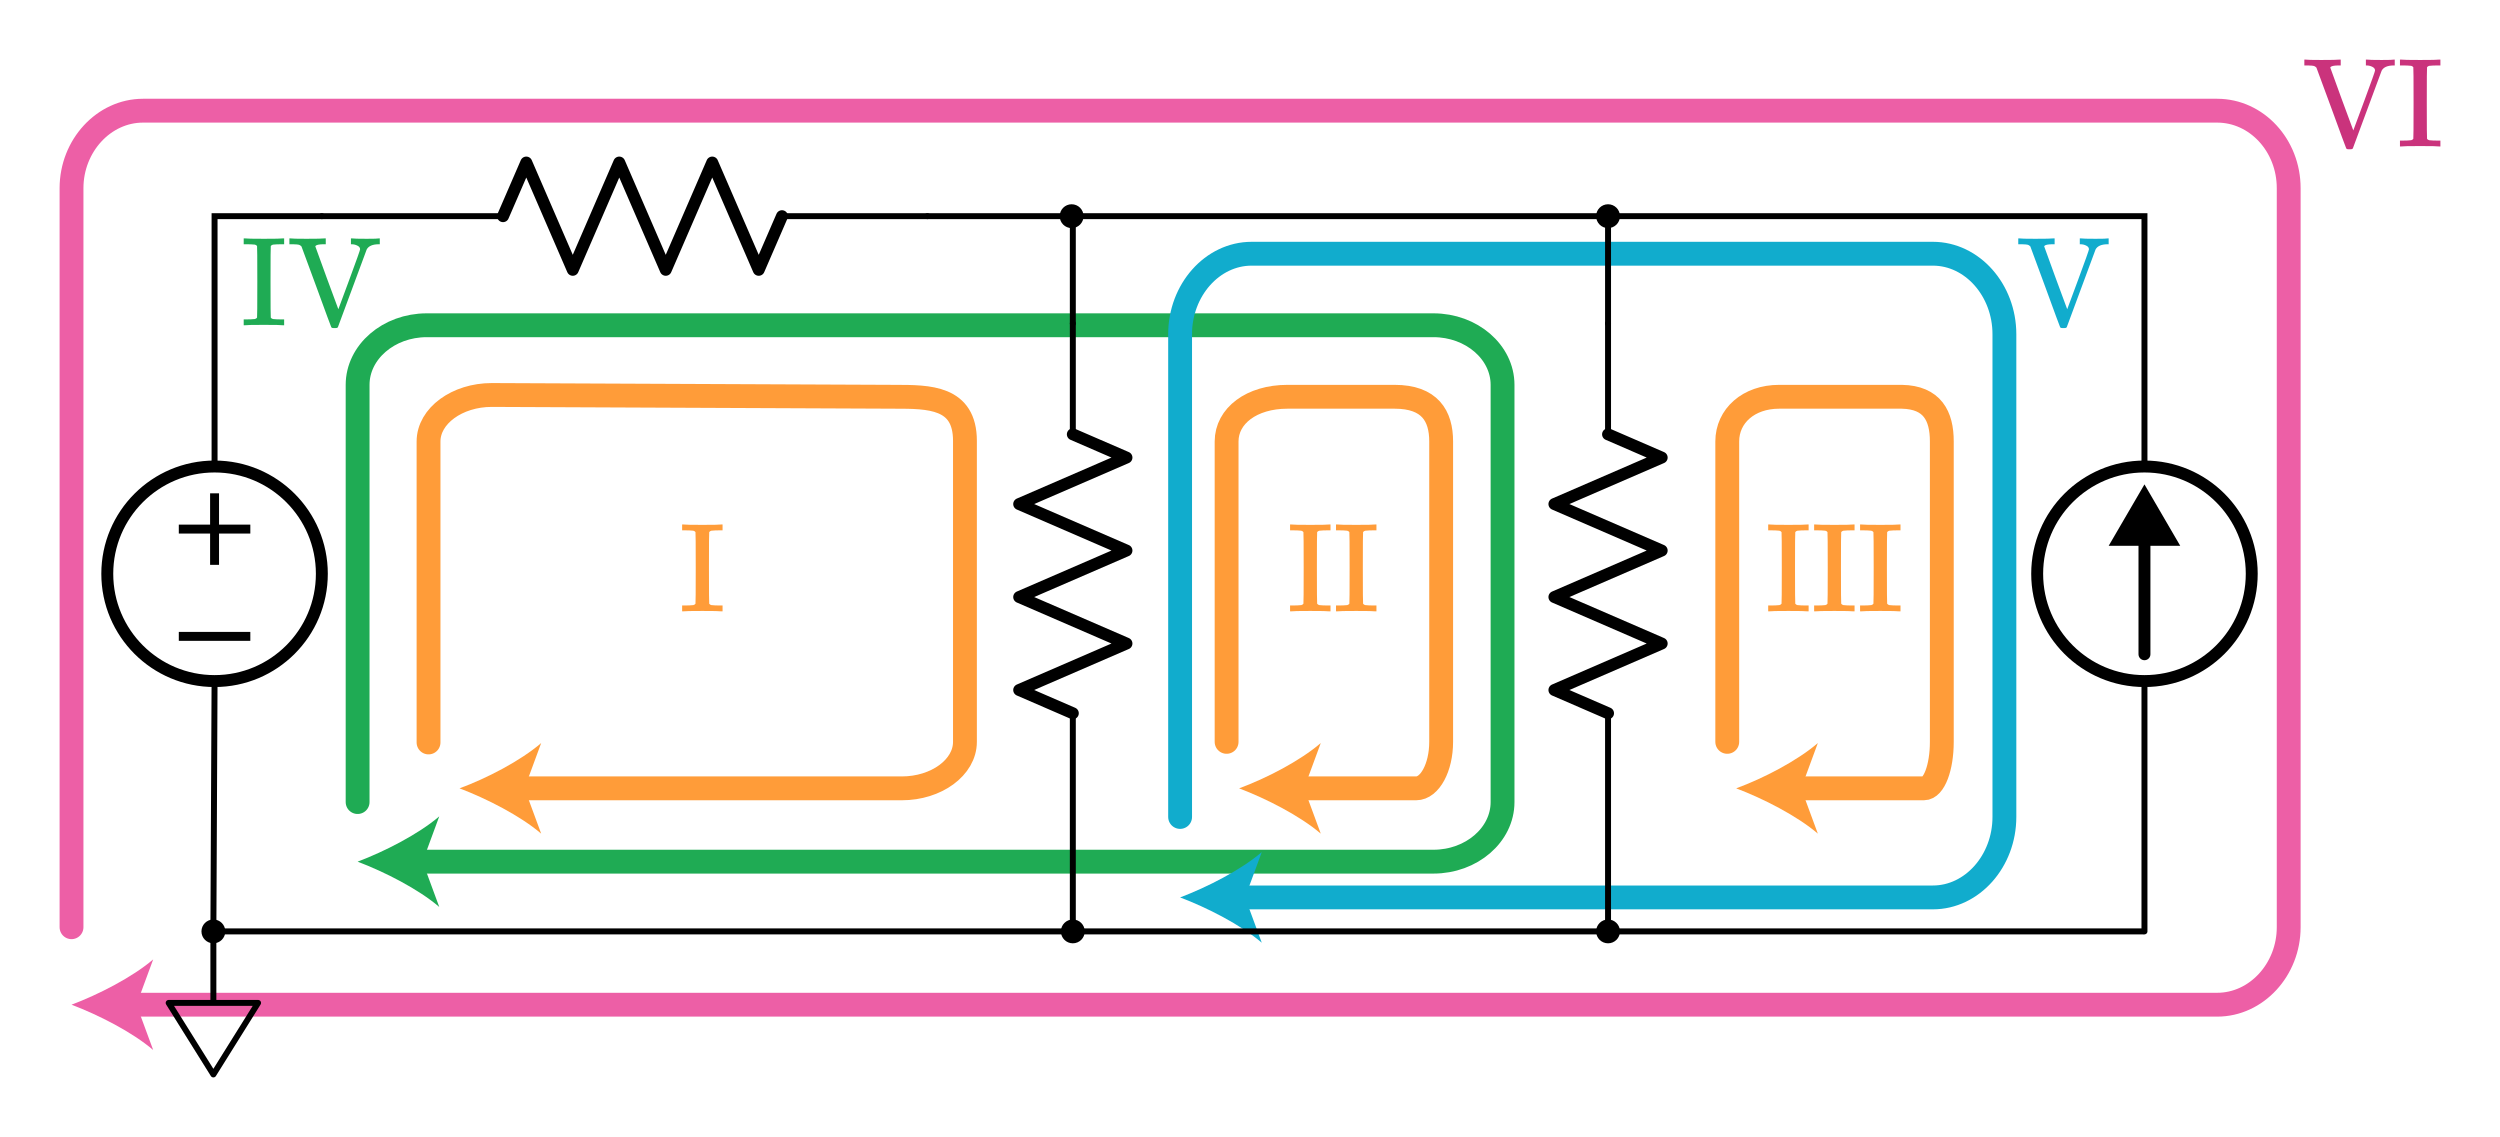
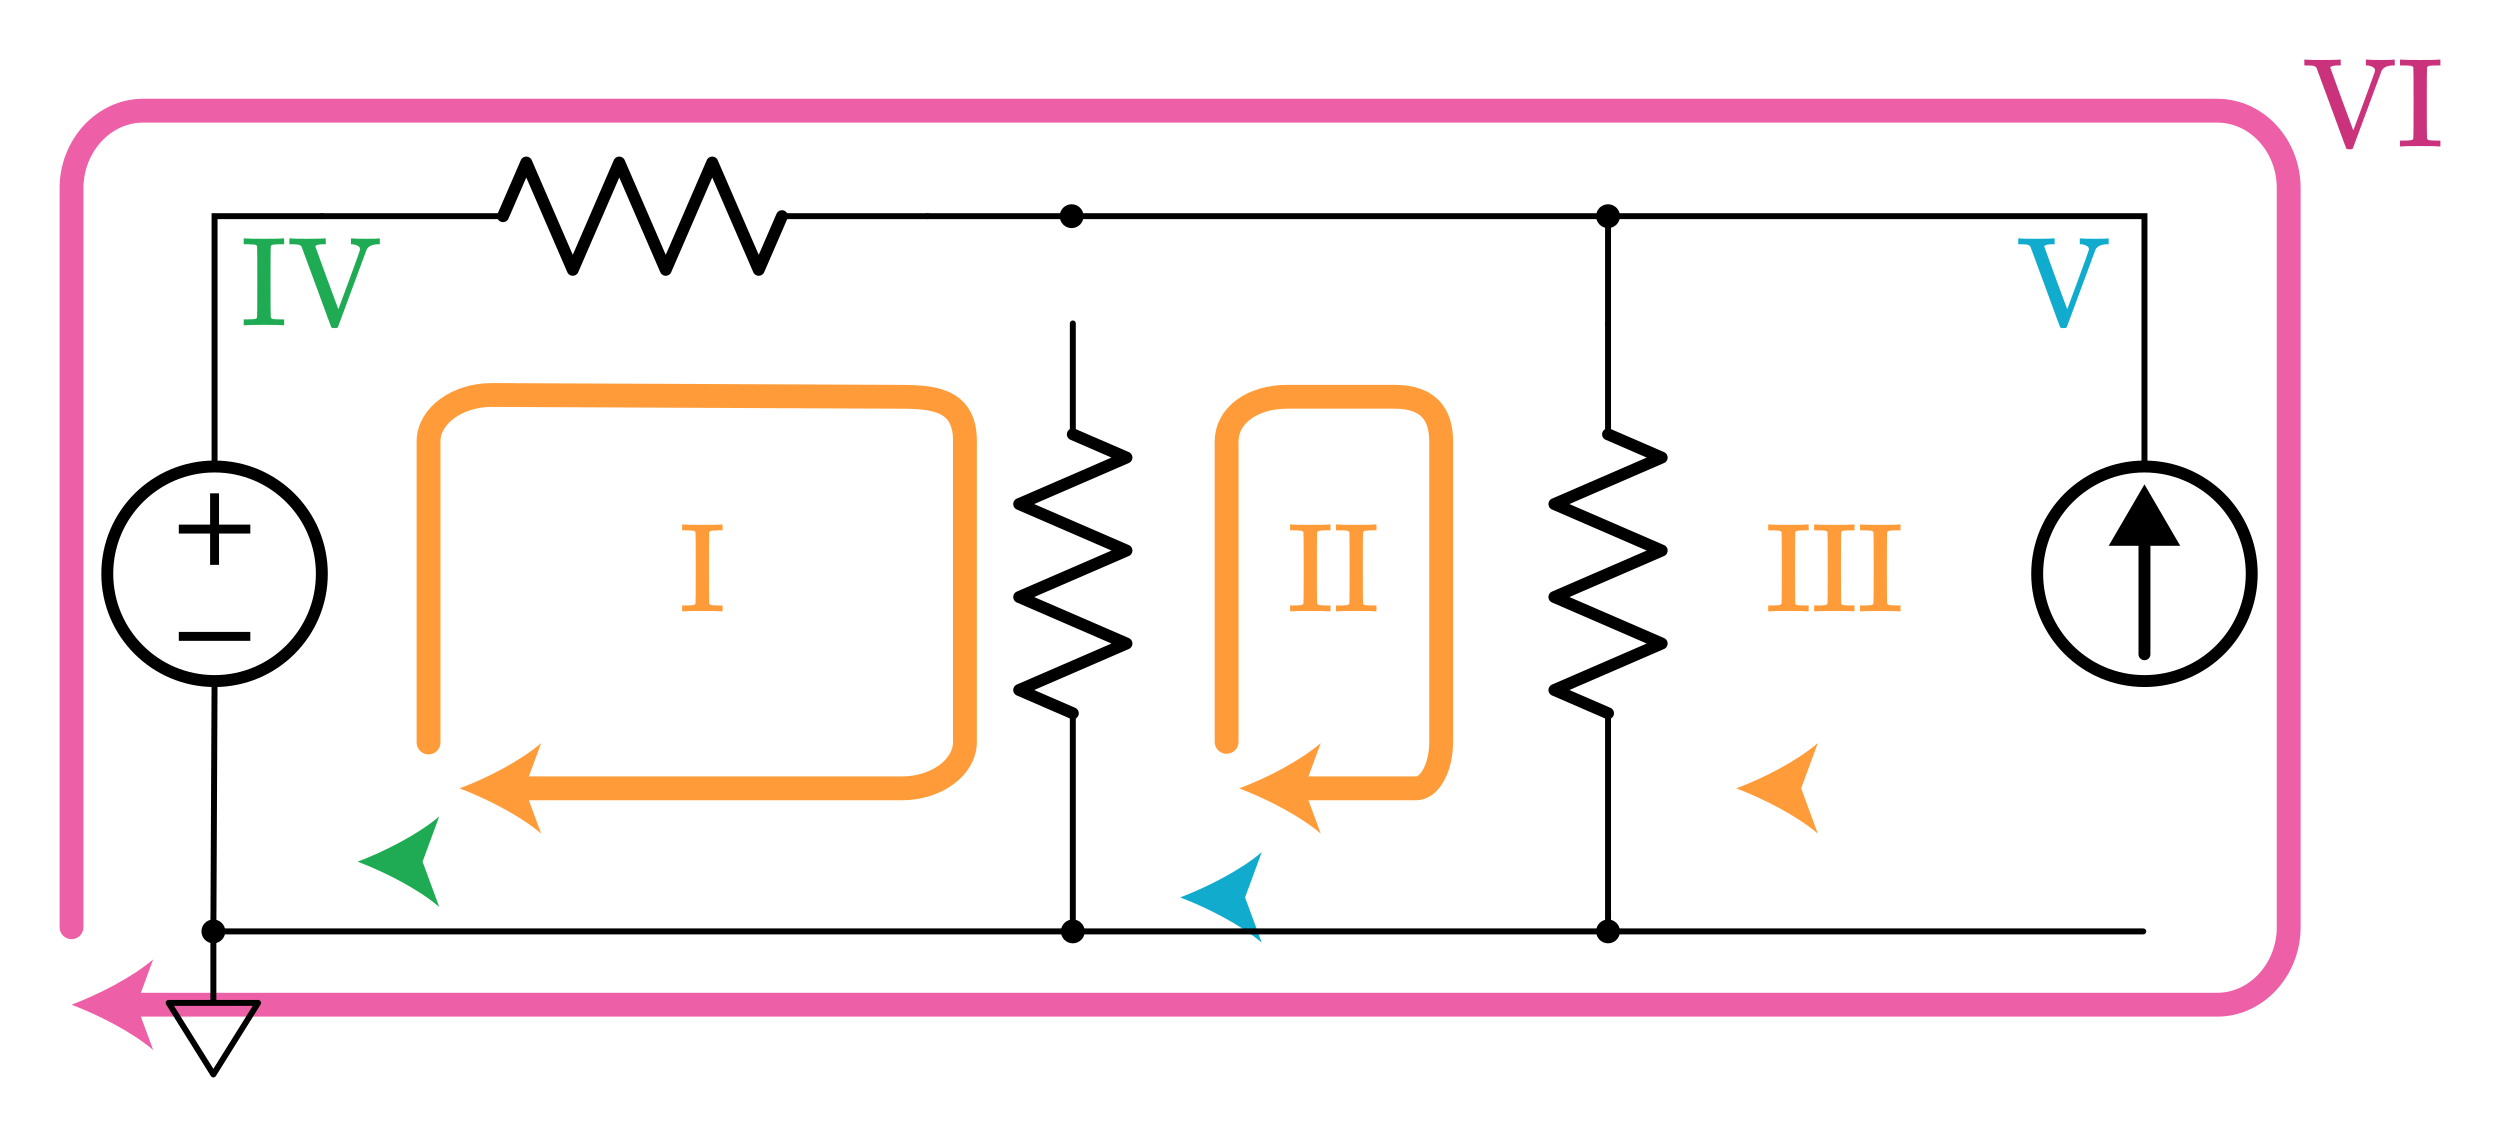
<svg xmlns="http://www.w3.org/2000/svg" xmlns:ns1="http://sodipodi.sourceforge.net/DTD/sodipodi-0.dtd" xmlns:ns2="http://www.inkscape.org/namespaces/inkscape" version="1.1" id="Layer_1" x="0px" y="0px" width="419.453" height="190.771" viewBox="0 0 419.453 190.771" xml:space="preserve" ns1:docname="equations3.svg" ns2:version="0.92.2 5c3e80d, 2017-08-06">
  <defs id="defs7996" />
  <ns1:namedview pagecolor="#ffffff" bordercolor="#666666" borderopacity="1" objecttolerance="10" gridtolerance="10" guidetolerance="10" ns2:pageopacity="0" ns2:pageshadow="2" ns2:window-width="640" ns2:window-height="480" id="namedview7994" showgrid="false" fit-margin-top="10" fit-margin-right="10" fit-margin-bottom="10" fit-margin-left="10" ns2:zoom="1.04375" ns2:cx="186.0002" ns2:cy="100.19996" ns2:current-layer="Layer_1" />
  <style type="text/css" id="style7817">
	.st0{fill:none;stroke:#1FAB54;stroke-width:6;stroke-linecap:round;stroke-miterlimit:10;}
	.st1{fill:none;stroke:#FF9C39;stroke-width:6;stroke-linecap:round;stroke-miterlimit:10;}
	.st2{fill:none;stroke:#FF9C39;stroke-width:6;stroke-linecap:round;stroke-linejoin:round;stroke-miterlimit:10;}
	.st3{fill:none;stroke:#11ACCD;stroke-width:5;stroke-linecap:round;stroke-linejoin:round;stroke-miterlimit:10;}
	.st4{fill:none;stroke:#1FAB54;stroke-width:6;stroke-linecap:round;stroke-linejoin:round;stroke-miterlimit:10;}
	.st5{fill:none;stroke:#BABEC2;stroke-width:2;stroke-linecap:round;stroke-miterlimit:10;}
	.st6{fill:none;stroke:#ED5FA6;stroke-width:4;stroke-linecap:round;stroke-miterlimit:10;}
	.st7{fill:#ED5FA6;}
	.st8{fill:none;stroke:#1FAB54;stroke-width:4;stroke-linecap:round;stroke-miterlimit:10;}
	.st9{fill:#1FAB54;}
	.st10{fill:none;stroke:#11ACCD;stroke-width:4;stroke-linecap:round;stroke-miterlimit:10;}
	.st11{fill:#11ACCD;}
	.st12{fill:none;stroke:#FF9C39;stroke-width:4;stroke-linecap:round;stroke-miterlimit:10;}
	.st13{fill:#FF9C39;}
	.st14{fill:none;stroke:#000000;stroke-linecap:round;stroke-linejoin:round;stroke-miterlimit:10;}
	.st15{fill:none;stroke:#000000;stroke-width:1.5;stroke-linecap:round;stroke-linejoin:round;stroke-miterlimit:10;}
	.st16{fill:none;stroke:#000000;stroke-linecap:round;stroke-miterlimit:10;}
	.st17{fill:none;stroke:#000000;stroke-width:1.5;stroke-linecap:round;stroke-miterlimit:10;}
	.st18{fill:none;stroke:#000000;stroke-width:2;stroke-linecap:round;stroke-linejoin:round;stroke-miterlimit:10;}
	.st19{fill:none;stroke:#000000;stroke-width:1.5;stroke-miterlimit:10;}
	.st20{fill:none;stroke:#000000;stroke-miterlimit:10;}
	.st21{fill:none;stroke:#000000;stroke-width:2;stroke-miterlimit:10;}
	.st22{fill:none;stroke:#000000;stroke-width:2;stroke-linecap:round;stroke-miterlimit:10;}
	.st23{fill:none;stroke:#000000;stroke-linecap:round;stroke-linejoin:round;}
	.st24{fill:none;}
	.st25{stroke:#000000;stroke-linecap:round;stroke-linejoin:round;stroke-miterlimit:10;}
	.st26{fill:none;stroke:#000000;stroke-width:1.5;stroke-linejoin:round;stroke-miterlimit:10;}
	.st27{fill:none;stroke:#000000;stroke-linejoin:round;stroke-miterlimit:10;}
	.st28{clip-path:url(#SVGID_2_);fill:none;stroke:#000000;stroke-linejoin:round;stroke-miterlimit:10;}
	.st29{clip-path:url(#SVGID_2_);fill:none;stroke:#ADADEB;stroke-linejoin:round;stroke-miterlimit:10;}
	.st30{clip-path:url(#SVGID_2_);}
	.st31{stroke:#000000;stroke-linejoin:round;stroke-miterlimit:10;}
	.st32{stroke:#000000;stroke-width:3;stroke-linejoin:round;stroke-miterlimit:10;}
	.st33{fill:none;stroke:#000000;stroke-linejoin:round;}
	.st34{fill:#FFFFFF;stroke:#000000;stroke-miterlimit:10;}
	.st35{fill:#E07D10;}
	.st36{fill:none;stroke:#11ACCD;stroke-width:3;stroke-linecap:round;stroke-miterlimit:10;}
	.st37{fill:none;stroke:#E07D10;stroke-width:2;stroke-linecap:round;stroke-miterlimit:10;}
	.st38{fill:none;stroke:#FF9C39;stroke-width:3;stroke-linecap:round;stroke-miterlimit:10;}
	.st39{fill:none;stroke:#FFBB71;stroke-width:2;stroke-linecap:round;stroke-miterlimit:10;}
	.st40{fill:#FFBB71;}
	.st41{fill:none;stroke:#000000;stroke-width:2;stroke-linecap:round;stroke-miterlimit:10;stroke-dasharray:6.124,6.124;}
	.st42{fill:#66AFE9;}
	.st43{fill:none;stroke:#66AFE9;stroke-miterlimit:10;}
	.st44{fill:none;stroke:#11ACCD;stroke-width:1.5;stroke-miterlimit:10;}
	.st45{fill:none;stroke:#11ACCD;stroke-width:4;stroke-linecap:round;stroke-linejoin:round;stroke-miterlimit:10;}
	.st46{font-family:'KaTeX_Main-Regular';}
	.st47{font-size:18px;}
	.st48{fill:#CA337C;}
	.st49{fill:#FFFFFF;}
</style>
  <g id="g7827" transform="translate(-54,-5.429)">
    <g id="g7825">
      <path class="st6" d="M 75.7,174 H 426 c 6.6,0 12,-5.9 12,-13 V 37 c 0,-7.2 -5.4,-13 -12,-13 H 78 c -6.6,0 -12,5.9 -12,13 v 124" id="path7819" ns2:connector-curvature="0" style="fill:none;stroke:#ed5fa6;stroke-width:4;stroke-linecap:round;stroke-miterlimit:10" />
      <g id="g7823">
        <path class="st7" d="m 66,174 c 4.5,1.7 10.2,4.6 13.7,7.6 l -2.8,-7.6 2.8,-7.6 c -3.5,3 -9.2,5.9 -13.7,7.6 z" id="path7821" ns2:connector-curvature="0" style="fill:#ed5fa6" />
      </g>
    </g>
  </g>
  <g id="g7837" transform="translate(-54,-5.429)">
    <g id="g7835">
-       <path class="st8" d="m 123.7,150 h 170.8 c 6.4,0 11.6,-4.5 11.6,-10 V 70 c 0,-5.5 -5.2,-10 -11.6,-10 H 125.6 C 119.2,60 114,64.5 114,70 v 70" id="path7829" ns2:connector-curvature="0" style="fill:none;stroke:#1fab54;stroke-width:4;stroke-linecap:round;stroke-miterlimit:10" />
      <g id="g7833">
        <path class="st9" d="m 114,150 c 4.5,1.7 10.2,4.6 13.7,7.6 l -2.8,-7.6 2.8,-7.6 c -3.5,3 -9.2,5.9 -13.7,7.6 z" id="path7831" ns2:connector-curvature="0" style="fill:#1fab54" />
      </g>
    </g>
  </g>
  <g id="g7847" transform="translate(-54,-5.429)">
    <g id="g7845">
-       <path class="st10" d="m 261.7,156 h 116.6 c 6.6,0 12,-6.1 12,-13.5 v -81 c 0,-7.4 -5.4,-13.5 -12,-13.5 H 264 c -6.6,0 -12,6.1 -12,13.5 v 81" id="path7839" ns2:connector-curvature="0" style="fill:none;stroke:#11accd;stroke-width:4;stroke-linecap:round;stroke-miterlimit:10" />
      <g id="g7843">
        <path class="st11" d="m 252,156 c 4.5,1.7 10.2,4.6 13.7,7.6 l -2.8,-7.6 2.8,-7.6 c -3.5,3 -9.2,5.9 -13.7,7.6 z" id="path7841" ns2:connector-curvature="0" style="fill:#11accd" />
      </g>
    </g>
  </g>
  <g id="g7857" transform="translate(-54,-5.429)">
    <g id="g7855">
      <path class="st12" d="m 271.6,137.7 h 20 c 2.3,0 4.2,-3.5 4.2,-7.8 V 79.5 c 0,-4.3 -1.9,-7.5 -7.8,-7.5 h -18 c -6,0 -10.2,3.2 -10.2,7.5 v 50.4" id="path7849" ns2:connector-curvature="0" style="fill:none;stroke:#ff9c39;stroke-width:4;stroke-linecap:round;stroke-miterlimit:10" />
      <g id="g7853">
        <path class="st13" d="m 261.9,137.7 c 4.5,1.7 10.2,4.6 13.7,7.6 l -2.8,-7.6 2.8,-7.6 c -3.5,3 -9.1,5.9 -13.7,7.6 z" id="path7851" ns2:connector-curvature="0" style="fill:#ff9c39" />
      </g>
    </g>
  </g>
  <g id="g7867" transform="translate(-54,-5.429)">
    <g id="g7865">
      <path class="st12" d="m 140.8,137.7 h 64.5 c 5.8,0 10.6,-3.5 10.6,-7.8 V 79.4 c 0,-7.4 -6,-7.4 -11.8,-7.4 l -67.6,-0.3 c -5.8,0 -10.6,3.5 -10.6,7.8 V 130" id="path7859" ns2:connector-curvature="0" style="fill:none;stroke:#ff9c39;stroke-width:4;stroke-linecap:round;stroke-miterlimit:10" />
      <g id="g7863">
        <path class="st13" d="m 131.1,137.7 c 4.5,1.7 10.2,4.6 13.7,7.6 l -2.8,-7.6 2.8,-7.6 c -3.5,3 -9.1,5.9 -13.7,7.6 z" id="path7861" ns2:connector-curvature="0" style="fill:#ff9c39" />
      </g>
    </g>
  </g>
  <g id="g7877" transform="translate(-54,-5.429)">
    <g id="g7875">
-       <path class="st12" d="m 355,137.7 h 21.8 c 1.7,0 3,-3.5 3,-7.8 V 79.5 c 0,-4.3 -1.6,-7.4 -6.7,-7.5 h -20.6 c -5.1,0 -8.7,3.2 -8.7,7.5 v 50.4" id="path7869" ns2:connector-curvature="0" style="fill:none;stroke:#ff9c39;stroke-width:4;stroke-linecap:round;stroke-miterlimit:10" />
      <g id="g7873">
        <path class="st13" d="m 345.3,137.7 c 4.5,1.7 10.2,4.6 13.7,7.6 l -2.8,-7.6 2.8,-7.6 c -3.5,3 -9.1,5.9 -13.7,7.6 z" id="path7871" ns2:connector-curvature="0" style="fill:#ff9c39" />
      </g>
    </g>
  </g>
  <g id="g7891" transform="translate(-54,-5.429)">
    <circle class="st21" cx="90" cy="101.7" r="18" id="circle7879" style="fill:none;stroke:#000000;stroke-width:2;stroke-miterlimit:10" />
    <polyline class="st16" points="90,83.7 90,59.7 90,41.7 108,41.7  " id="polyline7881" style="fill:none;stroke:#000000;stroke-linecap:round;stroke-miterlimit:10" />
    <polyline class="st14" points="90,119.7 89.8,161.7 413.6,161.7  " id="polyline7883" style="fill:none;stroke:#000000;stroke-linecap:round;stroke-linejoin:round;stroke-miterlimit:10" />
    <line class="st19" x1="90" y1="88.2" x2="90" y2="100.2" id="line7885" style="fill:none;stroke:#000000;stroke-width:1.5;stroke-miterlimit:10" />
    <line class="st19" x1="84" y1="94.2" x2="96" y2="94.2" id="line7887" style="fill:none;stroke:#000000;stroke-width:1.5;stroke-miterlimit:10" />
    <line class="st19" x1="84" y1="112.2" x2="96" y2="112.2" id="line7889" style="fill:none;stroke:#000000;stroke-width:1.5;stroke-miterlimit:10" />
  </g>
  <g id="g7909" transform="translate(-54,-5.429)">
    <g id="g7901">
      <g id="g7899">
        <line class="st22" x1="413.8" y1="115.2" x2="413.8" y2="95.3" id="line7893" style="fill:none;stroke:#000000;stroke-width:2;stroke-linecap:round;stroke-miterlimit:10" />
        <g id="g7897">
          <polygon points="407.8,97 419.8,97 413.8,86.7 " id="polygon7895" />
        </g>
      </g>
    </g>
    <circle class="st21" cx="413.8" cy="101.7" r="18" id="circle7903" style="fill:none;stroke:#000000;stroke-width:2;stroke-miterlimit:10" />
    <polyline class="st16" points="209.6,41.7 413.8,41.7 413.8,59.7 413.8,83.7  " id="polyline7905" style="fill:none;stroke:#000000;stroke-linecap:round;stroke-miterlimit:10" />
-     <line class="st14" x1="413.8" y1="119.7" x2="413.8" y2="161.7" id="line7907" style="fill:none;stroke:#000000;stroke-linecap:round;stroke-linejoin:round;stroke-miterlimit:10" />
  </g>
  <g id="g7919" transform="translate(-54,-5.429)">
    <line class="st14" x1="185.2" y1="41.7" x2="209.6" y2="41.7" id="line7911" style="fill:none;stroke:#000000;stroke-linecap:round;stroke-linejoin:round;stroke-miterlimit:10" />
    <polyline class="st18" points="138.4,41.7 142.3,32.7 150.1,50.7 157.9,32.7 165.7,50.7 173.5,32.7 181.3,50.7 185.2,41.7  " id="polyline7913" style="fill:none;stroke:#000000;stroke-width:2;stroke-linecap:round;stroke-linejoin:round;stroke-miterlimit:10" />
    <line class="st14" x1="108" y1="41.7" x2="138.4" y2="41.7" id="line7915" style="fill:none;stroke:#000000;stroke-linecap:round;stroke-linejoin:round;stroke-miterlimit:10" />
    <polygon class="st24" points="108,29.7 108,53.7 209.6,53.7 209.8,29.7 " id="polygon7917" style="fill:none" />
  </g>
  <g id="g7929" transform="translate(-54,-5.429)">
    <line class="st14" x1="234" y1="78.3" x2="234" y2="59.7" id="line7921" style="fill:none;stroke:#000000;stroke-linecap:round;stroke-linejoin:round;stroke-miterlimit:10" />
    <polyline class="st18" points="234,125.1 225,121.2 243,113.4 225,105.6 243,97.8 225,90 243,82.2 234,78.3  " id="polyline7923" style="fill:none;stroke:#000000;stroke-width:2;stroke-linecap:round;stroke-linejoin:round;stroke-miterlimit:10" />
    <line class="st14" x1="234" y1="161.7" x2="234" y2="125.1" id="line7925" style="fill:none;stroke:#000000;stroke-linecap:round;stroke-linejoin:round;stroke-miterlimit:10" />
    <rect x="222" y="59.7" class="st24" width="24" height="102" id="rect7927" style="fill:none" />
  </g>
  <g id="g7939" transform="translate(-54,-5.429)">
    <line class="st14" x1="323.8" y1="78.3" x2="323.8" y2="59.7" id="line7931" style="fill:none;stroke:#000000;stroke-linecap:round;stroke-linejoin:round;stroke-miterlimit:10" />
    <polyline class="st18" points="323.8,125.1 314.8,121.2 332.8,113.4 314.8,105.6 332.8,97.8 314.8,90 332.8,82.2 323.8,78.3  " id="polyline7933" style="fill:none;stroke:#000000;stroke-width:2;stroke-linecap:round;stroke-linejoin:round;stroke-miterlimit:10" />
    <line class="st14" x1="323.8" y1="161.7" x2="323.8" y2="125.1" id="line7935" style="fill:none;stroke:#000000;stroke-linecap:round;stroke-linejoin:round;stroke-miterlimit:10" />
    <rect x="311.8" y="59.7" class="st24" width="24" height="102" id="rect7937" style="fill:none" />
  </g>
  <g id="g7945" transform="translate(-54,-5.429)">
    <polyline class="st14" points="89.8,173.7 97.3,173.7 97.3,173.7 97.3,173.7 89.8,185.7 82.3,173.7 89.8,173.7 89.8,161.7  " id="polyline7941" style="fill:none;stroke:#000000;stroke-linecap:round;stroke-linejoin:round;stroke-miterlimit:10" />
    <rect x="77.8" y="161.7" class="st24" width="24" height="24" id="rect7943" style="fill:none" />
  </g>
  <g id="g7951" transform="translate(-54,-5.429)">
    <circle class="st25" cx="233.8" cy="41.7" r="1.5" id="circle7947" style="stroke:#000000;stroke-linecap:round;stroke-linejoin:round;stroke-miterlimit:10" />
    <rect x="227.8" y="35.7" class="st24" width="12" height="12" id="rect7949" style="fill:none" />
  </g>
  <g id="g7957" transform="translate(-54,-5.429)">
    <circle class="st25" cx="323.8" cy="41.7" r="1.5" id="circle7953" style="stroke:#000000;stroke-linecap:round;stroke-linejoin:round;stroke-miterlimit:10" />
    <rect x="317.8" y="35.7" class="st24" width="12" height="12" id="rect7955" style="fill:none" />
  </g>
  <g id="g7963" transform="translate(-54,-5.429)">
    <circle class="st25" cx="323.8" cy="161.7" r="1.5" id="circle7959" style="stroke:#000000;stroke-linecap:round;stroke-linejoin:round;stroke-miterlimit:10" />
    <rect x="317.8" y="155.7" class="st24" width="12" height="12" id="rect7961" style="fill:none" />
  </g>
  <g id="g7969" transform="translate(-54,-5.429)">
    <circle class="st25" cx="234" cy="161.7" r="1.5" id="circle7965" style="stroke:#000000;stroke-linecap:round;stroke-linejoin:round;stroke-miterlimit:10" />
    <rect x="228" y="155.7" class="st24" width="12" height="12" id="rect7967" style="fill:none" />
  </g>
  <g id="g7975" transform="translate(-54,-5.429)">
    <circle class="st25" cx="89.8" cy="161.7" r="1.5" id="circle7971" style="stroke:#000000;stroke-linecap:round;stroke-linejoin:round;stroke-miterlimit:10" />
    <rect x="83.8" y="155.7" class="st24" width="12" height="12" id="rect7973" style="fill:none" />
  </g>
  <line class="st16" x1="269.8" y1="54.271" x2="269.8" y2="36.271" id="line7977" style="fill:none;stroke:#000000;stroke-linecap:round;stroke-miterlimit:10" />
-   <line class="st16" x1="180" y1="54.271" x2="180" y2="36.271" id="line7979" style="fill:none;stroke:#000000;stroke-linecap:round;stroke-miterlimit:10" />
  <g aria-label="I" style="font-style:normal;font-variant:normal;font-weight:normal;font-stretch:normal;font-size:21.333px;font-family:KaTeX_Main;-inkscape-font-specification:'KaTeX_Main, Normal';font-variant-ligatures:normal;font-variant-caps:normal;font-variant-numeric:normal;font-feature-settings:normal;text-align:start;writing-mode:lr-tb;text-anchor:start;fill:#ff9c39" id="text7981">
    <path d="m 120.998,102.571 q -0.341,-0.064 -3.157,-0.064 -2.816,0 -3.157,0.064 h -0.235 v -0.981 h 0.469 q 0.832,0 1.408,-0.064 0.256,-0.064 0.363,-0.235 0.043,-0.064 0.043,-6.016 0,-5.931 -0.043,-5.995 -0.107,-0.171 -0.363,-0.235 -0.576,-0.064 -1.408,-0.064 h -0.469 v -0.981 h 0.235 q 0.341,0.064 3.157,0.064 2.816,0 3.157,-0.064 h 0.235 v 0.981 h -0.469 q -0.832,0 -1.408,0.064 -0.256,0.064 -0.363,0.235 -0.043,0.064 -0.043,5.995 0,5.952 0.043,6.016 0.107,0.171 0.363,0.235 0.576,0.064 1.408,0.064 h 0.469 v 0.981 z" style="font-style:normal;font-variant:normal;font-weight:normal;font-stretch:normal;font-size:21.333px;font-family:KaTeX_Main;-inkscape-font-specification:'KaTeX_Main, Normal';font-variant-ligatures:normal;font-variant-caps:normal;font-variant-numeric:normal;font-feature-settings:normal;text-align:start;writing-mode:lr-tb;text-anchor:start;fill:#ff9c39" id="path8568" />
  </g>
  <g aria-label="V" style="font-style:normal;font-variant:normal;font-weight:normal;font-stretch:normal;font-size:21.333px;font-family:KaTeX_Main;-inkscape-font-specification:'KaTeX_Main, Normal';font-variant-ligatures:normal;font-variant-caps:normal;font-variant-numeric:normal;font-feature-settings:normal;text-align:start;writing-mode:lr-tb;text-anchor:start;fill:#11accd" id="text7983">
    <path d="m 340.653,41.344 q -0.235,-0.235 -0.427,-0.277 -0.192,-0.064 -0.981,-0.085 h -0.619 V 40 h 0.192 q 0.299,0.064 2.645,0.064 2.56,0 3.029,-0.064 h 0.235 v 0.981 h -0.448 q -0.981,0.021 -1.216,0.235 -0.085,0.064 -0.085,0.128 0,0.043 1.92,5.291 1.92,5.248 1.941,5.248 0.832,-2.24 1.835,-4.949 1.813,-4.907 1.813,-5.099 0,-0.405 -0.448,-0.619 -0.448,-0.235 -0.981,-0.235 h -0.107 V 40 h 0.192 q 0.363,0.064 2.453,0.064 1.835,0 2.069,-0.064 h 0.128 v 0.981 h -0.149 q -1.579,0 -2.048,0.875 0,0.021 -2.411,6.507 -2.389,6.485 -2.411,6.507 -0.064,0.171 -0.384,0.171 h -0.192 -0.192 q -0.299,0 -0.363,-0.171 -0.043,-0.043 -2.496,-6.763 -2.496,-6.699 -2.496,-6.763 z" style="font-style:normal;font-variant:normal;font-weight:normal;font-stretch:normal;font-size:21.333px;font-family:KaTeX_Main;-inkscape-font-specification:'KaTeX_Main, Normal';font-variant-ligatures:normal;font-variant-caps:normal;font-variant-numeric:normal;font-feature-settings:normal;text-align:start;writing-mode:lr-tb;text-anchor:start;fill:#11accd" id="path8565" />
  </g>
  <g aria-label="VI" style="font-style:normal;font-variant:normal;font-weight:normal;font-stretch:normal;font-size:21.333px;font-family:KaTeX_Main;-inkscape-font-specification:'KaTeX_Main, Normal';font-variant-ligatures:normal;font-variant-caps:normal;font-variant-numeric:normal;font-feature-settings:normal;text-align:start;writing-mode:lr-tb;text-anchor:start;fill:#ca337c" id="text7985">
    <path d="m 388.653,11.344 q -0.235,-0.235 -0.427,-0.277 -0.192,-0.064 -0.981,-0.085 h -0.619 V 10 h 0.192 q 0.299,0.064 2.645,0.064 2.56,0 3.029,-0.064 h 0.235 v 0.981 h -0.448 q -0.981,0.021 -1.216,0.235 -0.085,0.064 -0.085,0.128 0,0.043 1.92,5.291 1.92,5.248 1.941,5.248 0.832,-2.24 1.835,-4.949 1.813,-4.907 1.813,-5.099 0,-0.405 -0.448,-0.619 -0.448,-0.235 -0.981,-0.235 h -0.107 V 10 h 0.192 q 0.363,0.064 2.453,0.064 1.835,0 2.069,-0.064 h 0.128 v 0.981 h -0.149 q -1.579,0 -2.048,0.875 0,0.021 -2.411,6.507 -2.389,6.485 -2.411,6.507 -0.064,0.171 -0.384,0.171 h -0.192 -0.192 q -0.299,0 -0.363,-0.171 -0.043,-0.043 -2.496,-6.763 -2.496,-6.699 -2.496,-6.763 z" style="font-style:normal;font-variant:normal;font-weight:normal;font-stretch:normal;font-size:21.333px;font-family:KaTeX_Main;-inkscape-font-specification:'KaTeX_Main, Normal';font-variant-ligatures:normal;font-variant-caps:normal;font-variant-numeric:normal;font-feature-settings:normal;text-align:start;writing-mode:lr-tb;text-anchor:start;fill:#ca337c" id="path8560" />
    <path d="m 409.218,24.571 q -0.341,-0.064 -3.157,-0.064 -2.816,0 -3.157,0.064 h -0.235 v -0.981 h 0.469 q 0.832,0 1.408,-0.064 0.256,-0.064 0.363,-0.235 0.043,-0.064 0.043,-6.016 0,-5.931 -0.043,-5.995 -0.107,-0.171 -0.363,-0.235 -0.576,-0.064 -1.408,-0.064 h -0.469 V 10 h 0.235 q 0.341,0.064 3.157,0.064 2.816,0 3.157,-0.064 h 0.235 v 0.981 h -0.469 q -0.832,0 -1.408,0.064 -0.256,0.064 -0.363,0.235 -0.043,0.064 -0.043,5.995 0,5.952 0.043,6.016 0.107,0.171 0.363,0.235 0.576,0.064 1.408,0.064 h 0.469 v 0.981 z" style="font-style:normal;font-variant:normal;font-weight:normal;font-stretch:normal;font-size:21.333px;font-family:KaTeX_Main;-inkscape-font-specification:'KaTeX_Main, Normal';font-variant-ligatures:normal;font-variant-caps:normal;font-variant-numeric:normal;font-feature-settings:normal;text-align:start;writing-mode:lr-tb;text-anchor:start;fill:#ca337c" id="path8562" />
  </g>
  <g aria-label="IV" style="font-style:normal;font-variant:normal;font-weight:normal;font-stretch:normal;font-size:21.333px;font-family:KaTeX_Main;-inkscape-font-specification:'KaTeX_Main, Normal';font-variant-ligatures:normal;font-variant-caps:normal;font-variant-numeric:normal;font-feature-settings:normal;text-align:start;writing-mode:lr-tb;text-anchor:start;fill:#1fab54" id="text7987">
    <path d="m 47.438,54.571 q -0.341,-0.064 -3.157,-0.064 -2.816,0 -3.157,0.064 h -0.235 v -0.981 h 0.469 q 0.832,0 1.408,-0.064 0.256,-0.064 0.363,-0.235 0.043,-0.064 0.043,-6.016 0,-5.931 -0.043,-5.995 -0.107,-0.171 -0.363,-0.235 -0.576,-0.064 -1.408,-0.064 H 40.889 V 40 h 0.235 q 0.341,0.064 3.157,0.064 2.816,0 3.157,-0.064 h 0.235 v 0.981 h -0.469 q -0.832,0 -1.408,0.064 -0.256,0.064 -0.363,0.235 -0.043,0.064 -0.043,5.995 0,5.952 0.043,6.016 0.107,0.171 0.363,0.235 0.576,0.064 1.408,0.064 h 0.469 v 0.981 z" style="font-style:normal;font-variant:normal;font-weight:normal;font-stretch:normal;font-size:21.333px;font-family:KaTeX_Main;-inkscape-font-specification:'KaTeX_Main, Normal';font-variant-ligatures:normal;font-variant-caps:normal;font-variant-numeric:normal;font-feature-settings:normal;text-align:start;writing-mode:lr-tb;text-anchor:start;fill:#1fab54" id="path8555" />
    <path d="m 50.581,41.344 q -0.235,-0.235 -0.427,-0.277 -0.192,-0.064 -0.981,-0.085 H 48.555 V 40 h 0.192 q 0.299,0.064 2.645,0.064 2.56,0 3.029,-0.064 h 0.235 v 0.981 h -0.448 q -0.981,0.021 -1.216,0.235 -0.085,0.064 -0.085,0.128 0,0.043 1.92,5.291 1.92,5.248 1.941,5.248 0.832,-2.24 1.835,-4.949 1.813,-4.907 1.813,-5.099 0,-0.405 -0.448,-0.619 -0.448,-0.235 -0.981,-0.235 H 58.88 V 40 h 0.192 q 0.363,0.064 2.453,0.064 1.835,0 2.069,-0.064 h 0.128 v 0.981 h -0.149 q -1.579,0 -2.048,0.875 0,0.021 -2.411,6.507 -2.389,6.485 -2.411,6.507 -0.064,0.171 -0.384,0.171 h -0.192 -0.192 q -0.299,0 -0.363,-0.171 -0.043,-0.043 -2.496,-6.763 -2.496,-6.699 -2.496,-6.763 z" style="font-style:normal;font-variant:normal;font-weight:normal;font-stretch:normal;font-size:21.333px;font-family:KaTeX_Main;-inkscape-font-specification:'KaTeX_Main, Normal';font-variant-ligatures:normal;font-variant-caps:normal;font-variant-numeric:normal;font-feature-settings:normal;text-align:start;writing-mode:lr-tb;text-anchor:start;fill:#1fab54" id="path8557" />
  </g>
  <g aria-label="II" style="font-style:normal;font-variant:normal;font-weight:normal;font-stretch:normal;font-size:21.333px;font-family:KaTeX_Main;-inkscape-font-specification:'KaTeX_Main, Normal';font-variant-ligatures:normal;font-variant-caps:normal;font-variant-numeric:normal;font-feature-settings:normal;text-align:start;writing-mode:lr-tb;text-anchor:start;fill:#ff9c39" id="text7989">
    <path d="m 222.998,102.571 q -0.341,-0.064 -3.157,-0.064 -2.816,0 -3.157,0.064 h -0.235 v -0.981 h 0.469 q 0.832,0 1.408,-0.064 0.256,-0.064 0.363,-0.235 0.043,-0.064 0.043,-6.016 0,-5.931 -0.043,-5.995 -0.107,-0.171 -0.363,-0.235 -0.576,-0.064 -1.408,-0.064 h -0.469 v -0.981 h 0.235 q 0.341,0.064 3.157,0.064 2.816,0 3.157,-0.064 h 0.235 v 0.981 h -0.469 q -0.832,0 -1.408,0.064 -0.256,0.064 -0.363,0.235 -0.043,0.064 -0.043,5.995 0,5.952 0.043,6.016 0.107,0.171 0.363,0.235 0.576,0.064 1.408,0.064 h 0.469 v 0.981 z" style="font-style:normal;font-variant:normal;font-weight:normal;font-stretch:normal;font-size:21.333px;font-family:KaTeX_Main;-inkscape-font-specification:'KaTeX_Main, Normal';font-variant-ligatures:normal;font-variant-caps:normal;font-variant-numeric:normal;font-feature-settings:normal;text-align:start;writing-mode:lr-tb;text-anchor:start;fill:#ff9c39" id="path8550" />
    <path d="m 230.706,102.571 q -0.341,-0.064 -3.157,-0.064 -2.816,0 -3.157,0.064 h -0.235 v -0.981 h 0.469 q 0.832,0 1.408,-0.064 0.256,-0.064 0.363,-0.235 0.043,-0.064 0.043,-6.016 0,-5.931 -0.043,-5.995 -0.107,-0.171 -0.363,-0.235 -0.576,-0.064 -1.408,-0.064 h -0.469 v -0.981 h 0.235 q 0.341,0.064 3.157,0.064 2.816,0 3.157,-0.064 h 0.235 v 0.981 h -0.469 q -0.832,0 -1.408,0.064 -0.256,0.064 -0.363,0.235 -0.043,0.064 -0.043,5.995 0,5.952 0.043,6.016 0.107,0.171 0.363,0.235 0.576,0.064 1.408,0.064 h 0.469 v 0.981 z" style="font-style:normal;font-variant:normal;font-weight:normal;font-stretch:normal;font-size:21.333px;font-family:KaTeX_Main;-inkscape-font-specification:'KaTeX_Main, Normal';font-variant-ligatures:normal;font-variant-caps:normal;font-variant-numeric:normal;font-feature-settings:normal;text-align:start;writing-mode:lr-tb;text-anchor:start;fill:#ff9c39" id="path8552" />
  </g>
  <g aria-label="III" style="font-style:normal;font-variant:normal;font-weight:normal;font-stretch:normal;font-size:21.333px;font-family:KaTeX_Main;-inkscape-font-specification:'KaTeX_Main, Normal';font-variant-ligatures:normal;font-variant-caps:normal;font-variant-numeric:normal;font-feature-settings:normal;text-align:start;writing-mode:lr-tb;text-anchor:start;fill:#ff9c39" id="text7991">
    <path d="m 303.218,102.571 q -0.341,-0.064 -3.157,-0.064 -2.816,0 -3.157,0.064 h -0.235 v -0.981 h 0.469 q 0.832,0 1.408,-0.064 0.256,-0.064 0.363,-0.235 0.043,-0.064 0.043,-6.016 0,-5.931 -0.043,-5.995 -0.107,-0.171 -0.363,-0.235 -0.576,-0.064 -1.408,-0.064 h -0.469 v -0.981 h 0.235 q 0.341,0.064 3.157,0.064 2.816,0 3.157,-0.064 h 0.235 v 0.981 h -0.469 q -0.832,0 -1.408,0.064 -0.256,0.064 -0.363,0.235 -0.043,0.064 -0.043,5.995 0,5.952 0.043,6.016 0.107,0.171 0.363,0.235 0.576,0.064 1.408,0.064 h 0.469 v 0.981 z" style="font-style:normal;font-variant:normal;font-weight:normal;font-stretch:normal;font-size:21.333px;font-family:KaTeX_Main;-inkscape-font-specification:'KaTeX_Main, Normal';font-variant-ligatures:normal;font-variant-caps:normal;font-variant-numeric:normal;font-feature-settings:normal;text-align:start;writing-mode:lr-tb;text-anchor:start;fill:#ff9c39" id="path8543" />
    <path d="m 310.926,102.571 q -0.341,-0.064 -3.157,-0.064 -2.816,0 -3.157,0.064 h -0.235 v -0.981 h 0.469 q 0.832,0 1.408,-0.064 0.256,-0.064 0.363,-0.235 0.043,-0.064 0.043,-6.016 0,-5.931 -0.043,-5.995 -0.107,-0.171 -0.363,-0.235 -0.576,-0.064 -1.408,-0.064 h -0.469 v -0.981 h 0.235 q 0.341,0.064 3.157,0.064 2.816,0 3.157,-0.064 h 0.235 v 0.981 h -0.469 q -0.832,0 -1.408,0.064 -0.256,0.064 -0.363,0.235 -0.043,0.064 -0.043,5.995 0,5.952 0.043,6.016 0.107,0.171 0.363,0.235 0.576,0.064 1.408,0.064 h 0.469 v 0.981 z" style="font-style:normal;font-variant:normal;font-weight:normal;font-stretch:normal;font-size:21.333px;font-family:KaTeX_Main;-inkscape-font-specification:'KaTeX_Main, Normal';font-variant-ligatures:normal;font-variant-caps:normal;font-variant-numeric:normal;font-feature-settings:normal;text-align:start;writing-mode:lr-tb;text-anchor:start;fill:#ff9c39" id="path8545" />
    <path d="m 318.635,102.571 q -0.341,-0.064 -3.157,-0.064 -2.816,0 -3.157,0.064 h -0.235 v -0.981 h 0.469 q 0.832,0 1.408,-0.064 0.256,-0.064 0.363,-0.235 0.043,-0.064 0.043,-6.016 0,-5.931 -0.043,-5.995 -0.107,-0.171 -0.363,-0.235 -0.576,-0.064 -1.408,-0.064 h -0.469 v -0.981 h 0.235 q 0.341,0.064 3.157,0.064 2.816,0 3.157,-0.064 h 0.235 v 0.981 h -0.469 q -0.832,0 -1.408,0.064 -0.256,0.064 -0.363,0.235 -0.043,0.064 -0.043,5.995 0,5.952 0.043,6.016 0.107,0.171 0.363,0.235 0.576,0.064 1.408,0.064 h 0.469 v 0.981 z" style="font-style:normal;font-variant:normal;font-weight:normal;font-stretch:normal;font-size:21.333px;font-family:KaTeX_Main;-inkscape-font-specification:'KaTeX_Main, Normal';font-variant-ligatures:normal;font-variant-caps:normal;font-variant-numeric:normal;font-feature-settings:normal;text-align:start;writing-mode:lr-tb;text-anchor:start;fill:#ff9c39" id="path8547" />
  </g>
</svg>